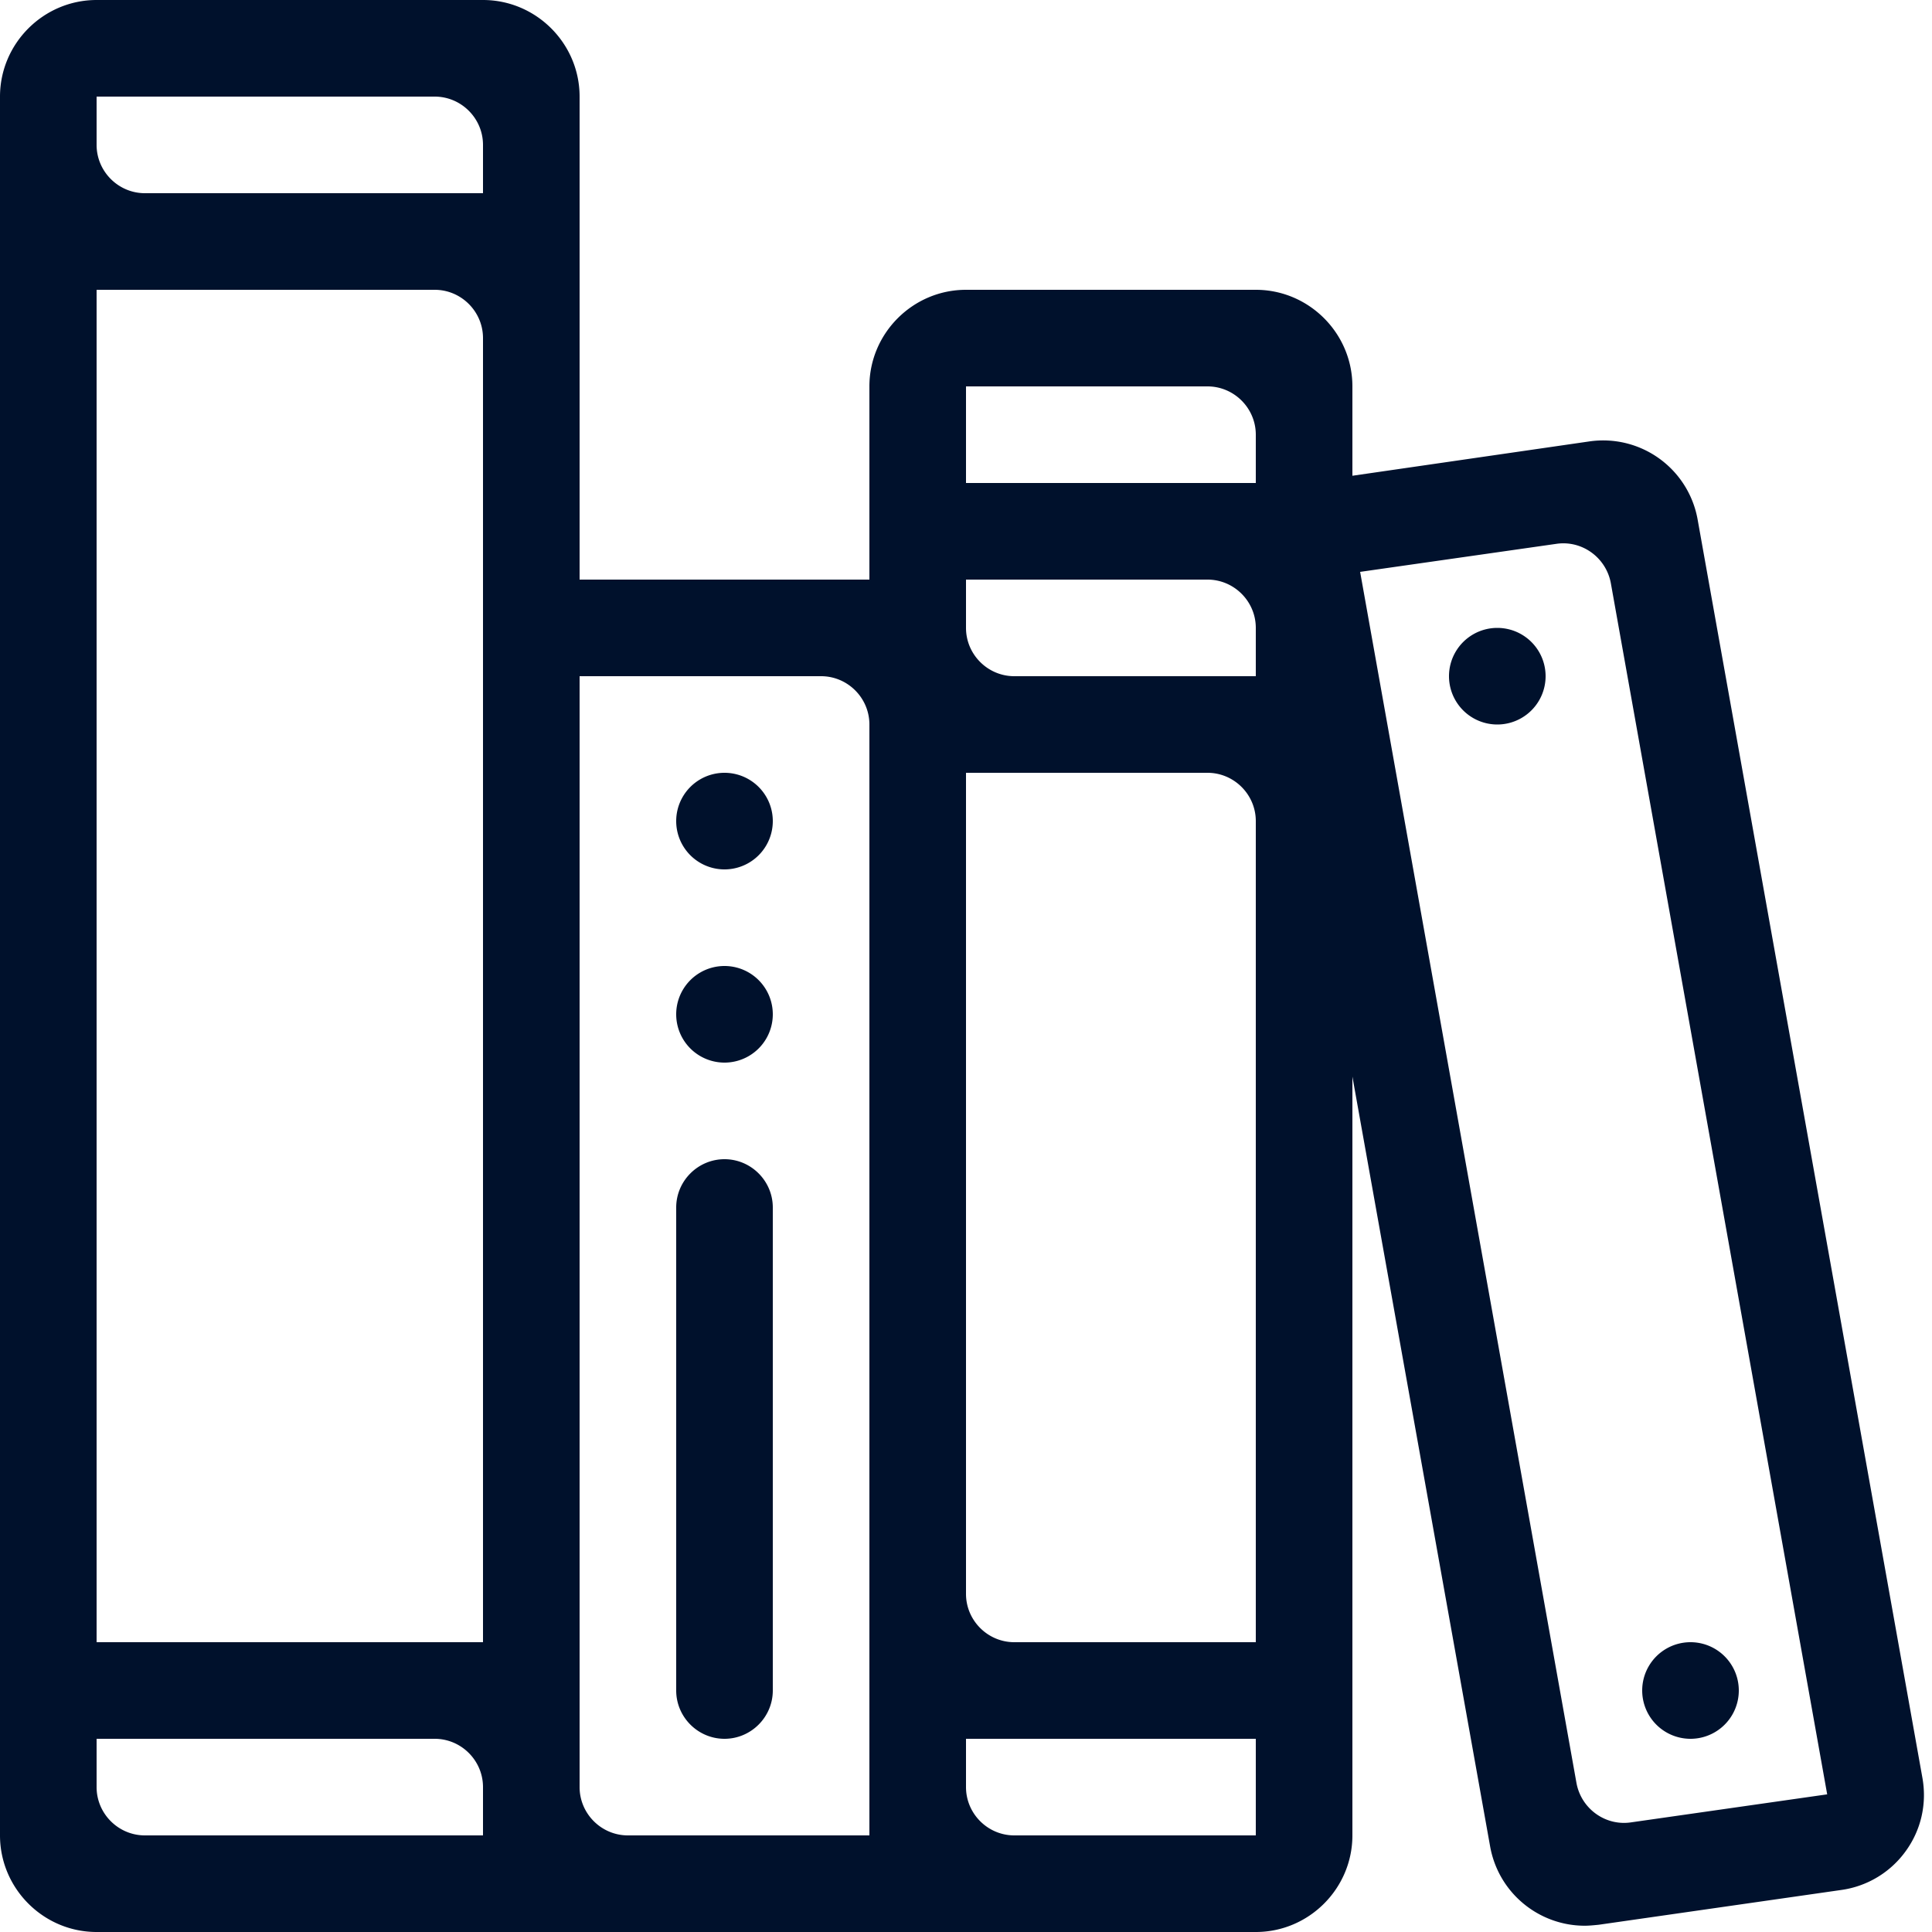
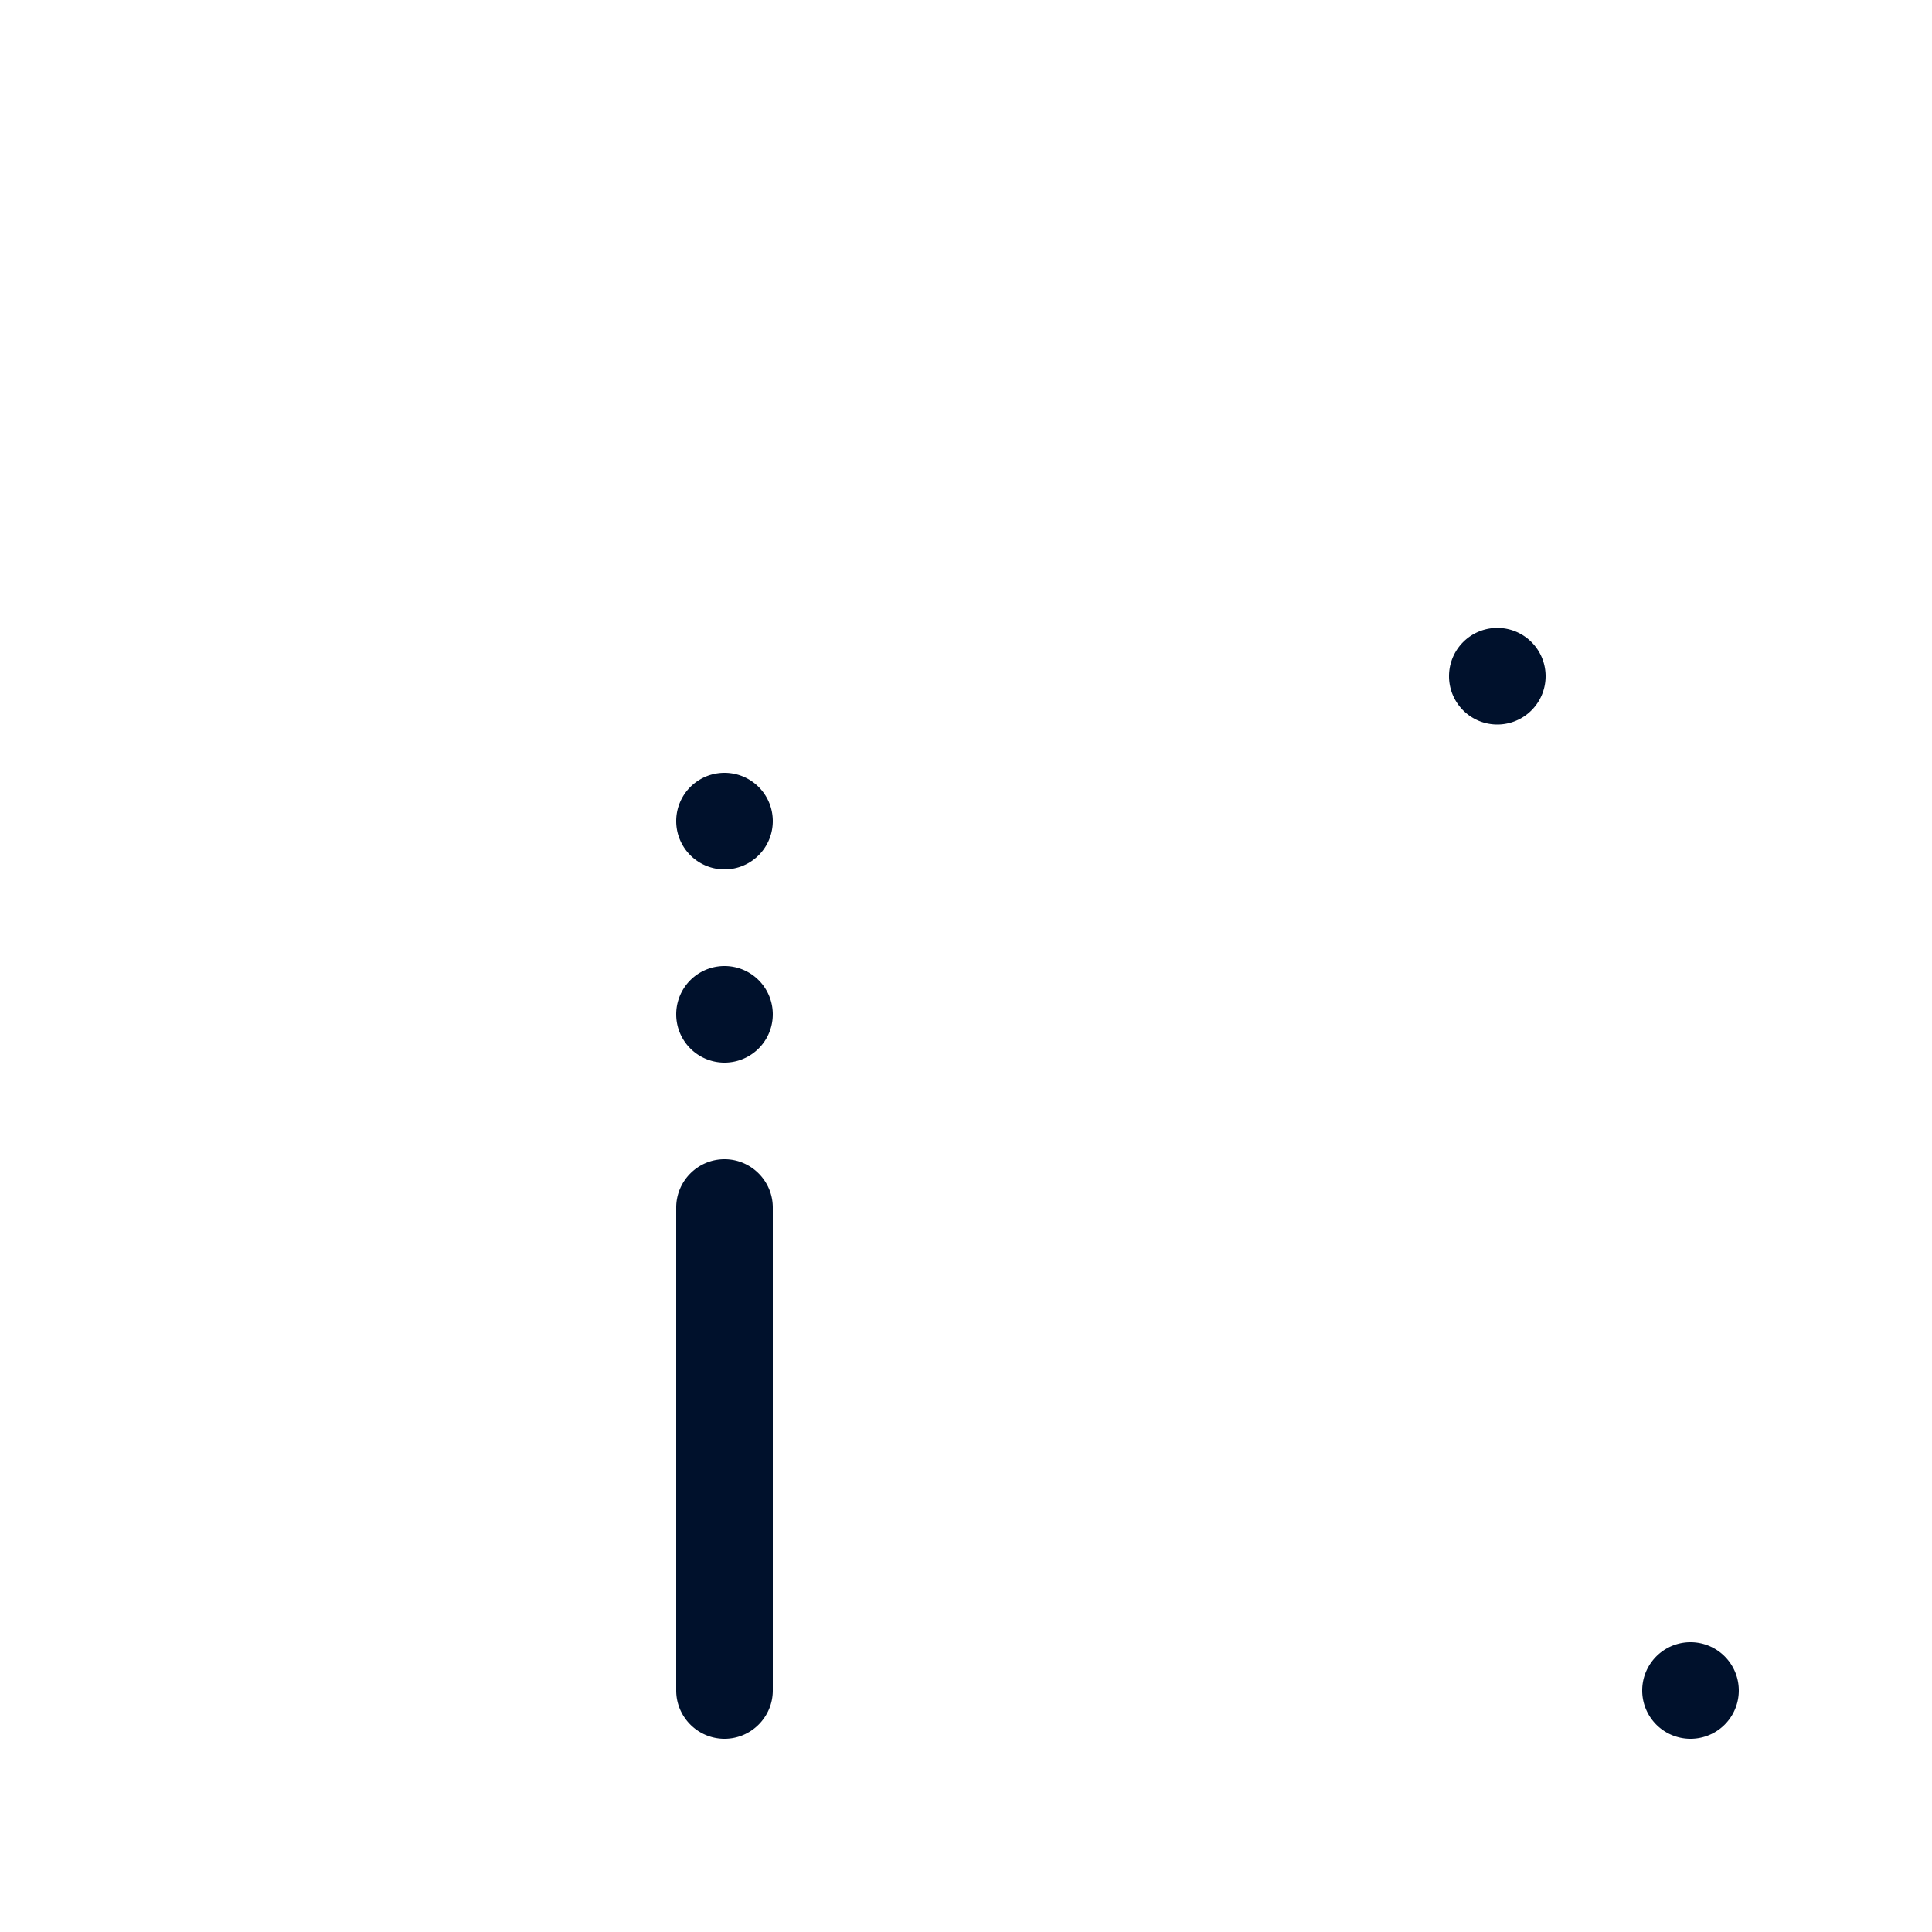
<svg xmlns="http://www.w3.org/2000/svg" width="40" height="40" fill="none">
-   <path d="m39.8 36.8-4.65-26.03a1.987 1.987 0 0 0-2.25-1.63l-4.9.71V8c0-1.1-.9-2-2-2h-6c-1.1 0-2 .9-2 2v4h-6V2c0-1.1-.9-2-2-2H2C.9 0 0 .9 0 2v36c0 1.1.9 2 2 2h24c1.1 0 2-.9 2-2V22.29l2.85 15.93c.17.97 1.01 1.65 1.96 1.65.09 0 .19-.01.29-.02l5.02-.72a1.98 1.98 0 0 0 1.34-.81c.31-.43.44-.97.34-1.52ZM20 16h5c.55 0 1 .45 1 1v17h-5c-.55 0-1-.45-1-1V16Zm0-3v-1h5c.55 0 1 .45 1 1v1h-5c-.55 0-1-.45-1-1Zm6-4v1h-6V8h5c.55 0 1 .45 1 1Zm-16 3v22H2V6h7c.55 0 1 .45 1 1v5Zm0-9v1H3c-.55 0-1-.45-1-1V2h7c.55 0 1 .45 1 1ZM2 37v-1h7c.55 0 1 .45 1 1v1H3c-.55 0-1-.45-1-1Zm10 0V14h5c.55 0 1 .45 1 1v23h-5c-.55 0-1-.45-1-1Zm8 0v-1h6v2h-5c-.55 0-1-.45-1-1Zm12.64-.08-4.48-25.08 4.06-.58c.53-.08 1.03.28 1.13.81l4.48 25.08-4.06.58c-.53.08-1.03-.28-1.13-.81Z" fill="#00112C" />
  <path d="M15 24c-.55 0-1 .45-1 1v10c0 .55.45 1 1 1s1-.45 1-1V25c0-.55-.45-1-1-1ZM35 36a1 1 0 1 0 0-2 1 1 0 0 0 0 2ZM31 15a1 1 0 1 0 0-2 1 1 0 0 0 0 2ZM15 18a1 1 0 1 0 0-2 1 1 0 0 0 0 2ZM15 22a1 1 0 1 0 0-2 1 1 0 0 0 0 2Z" fill="#00112C" />
</svg>